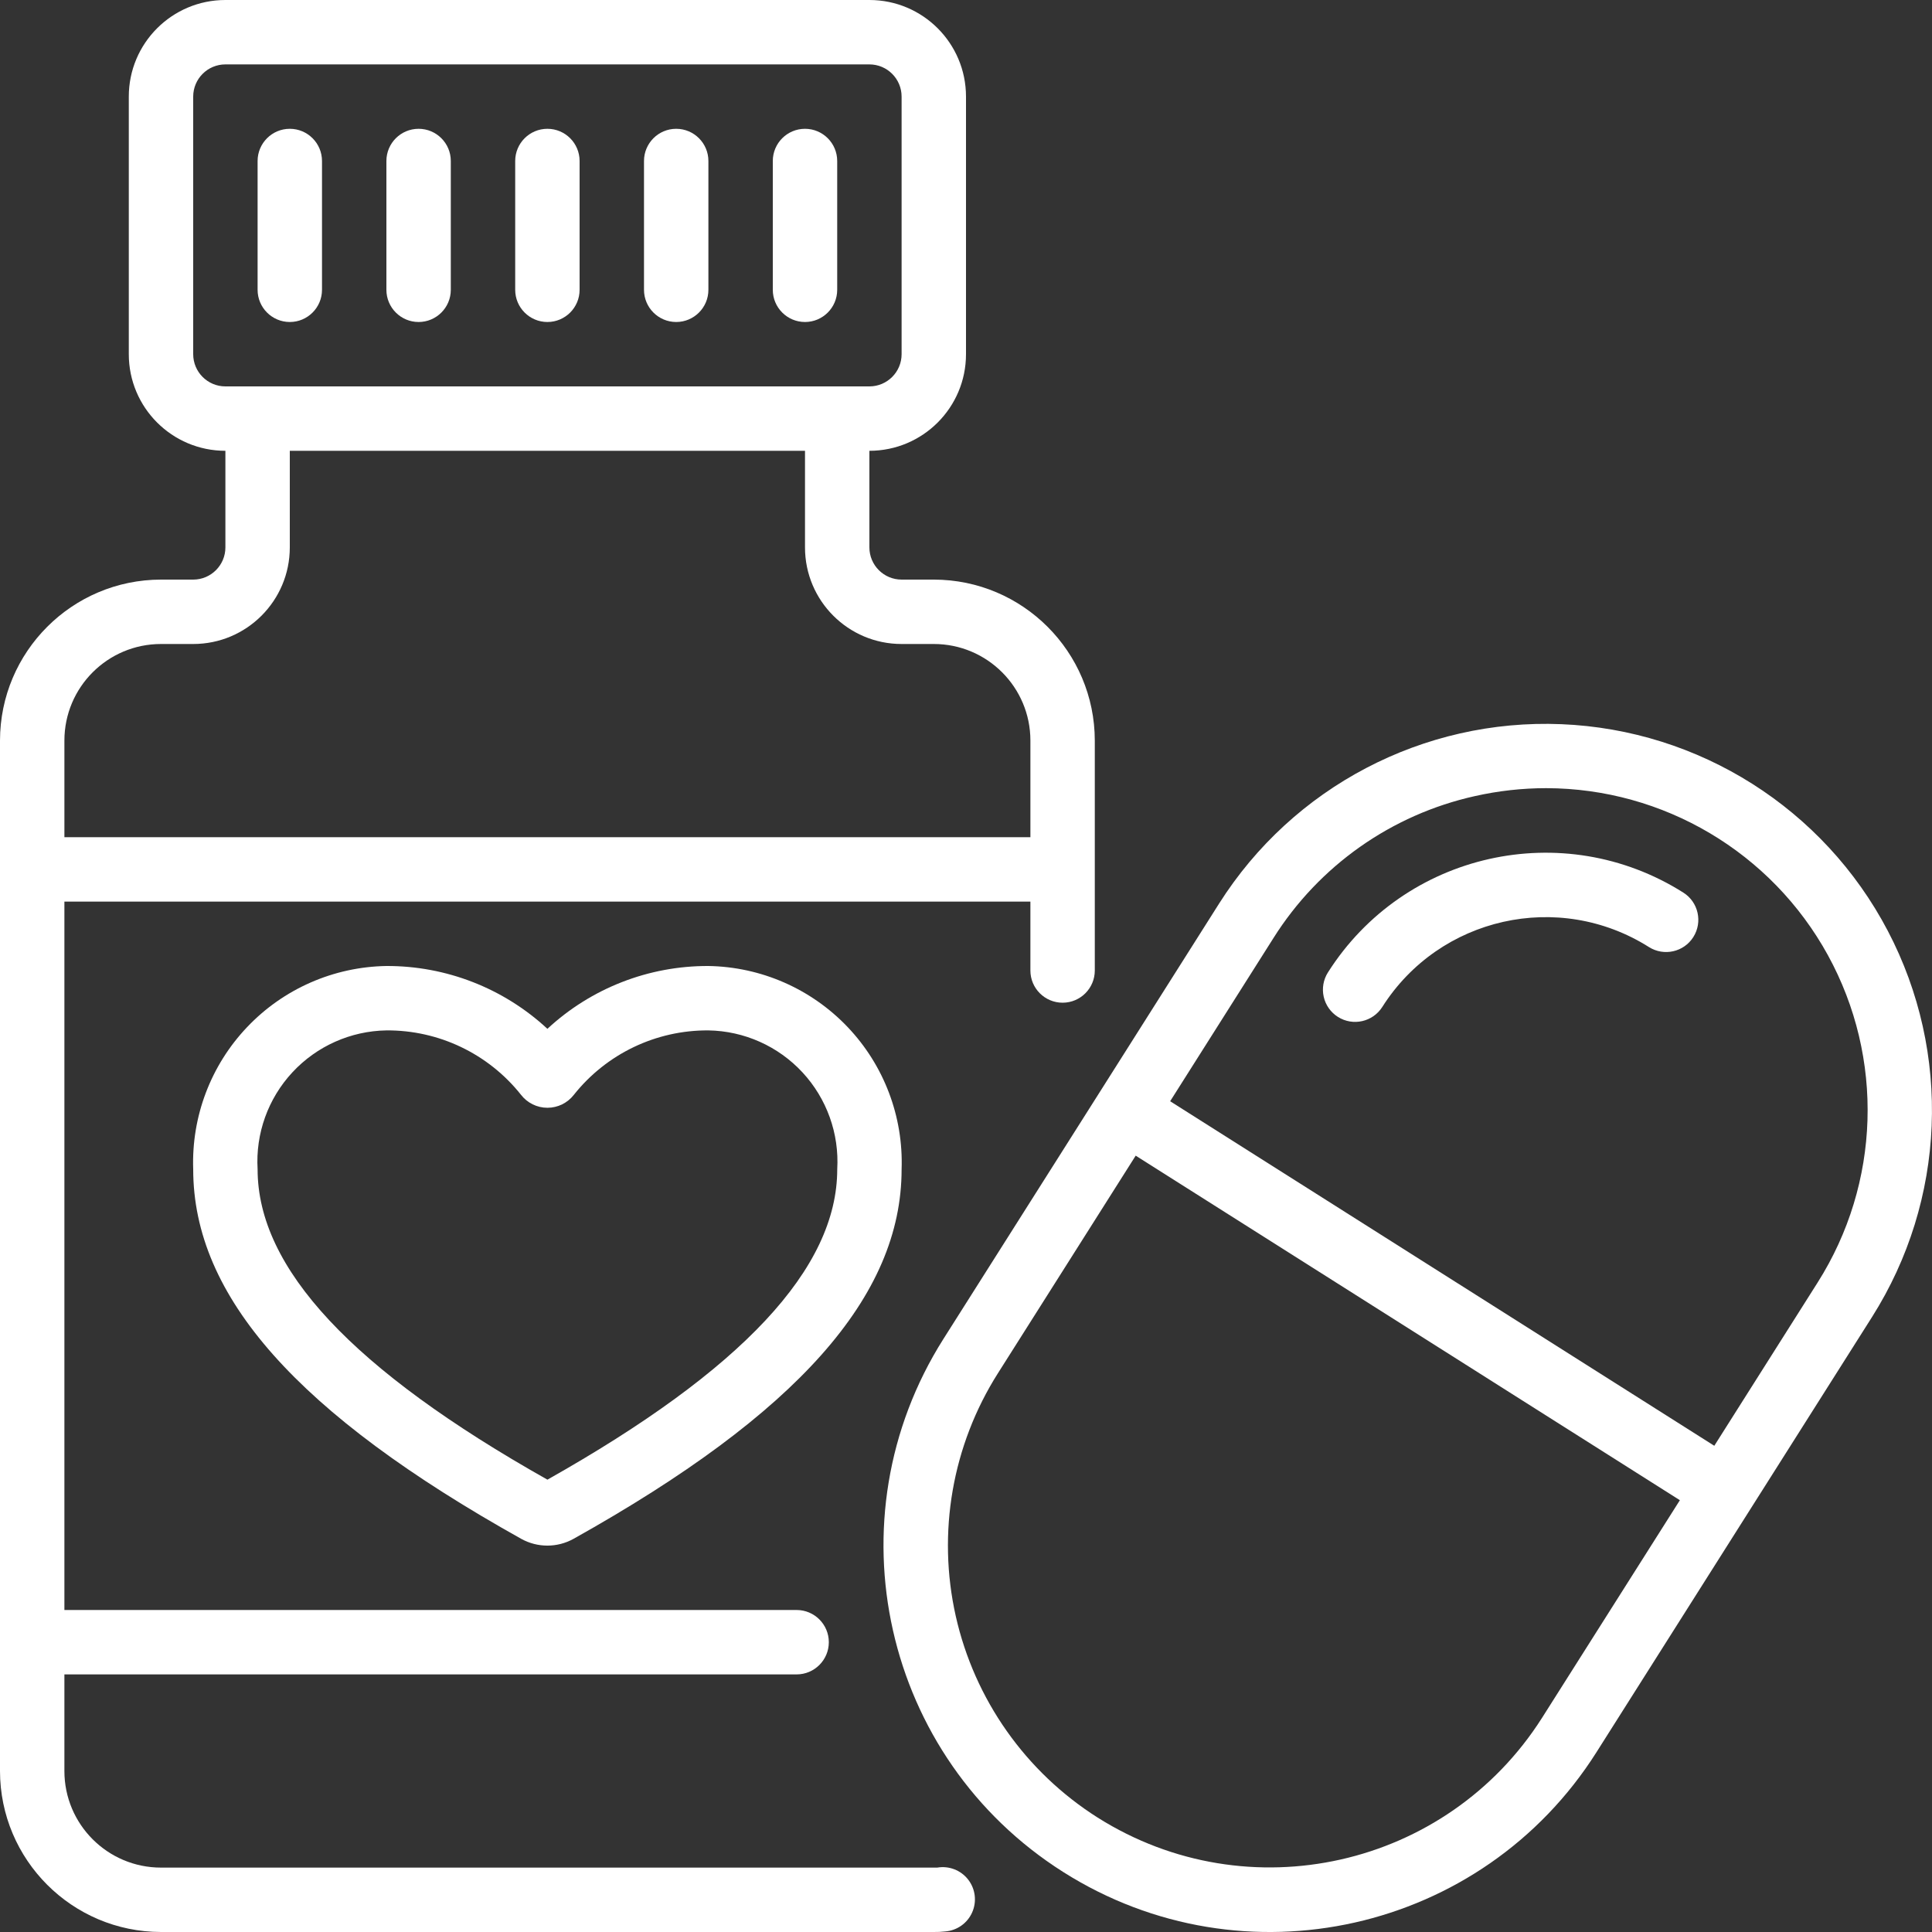
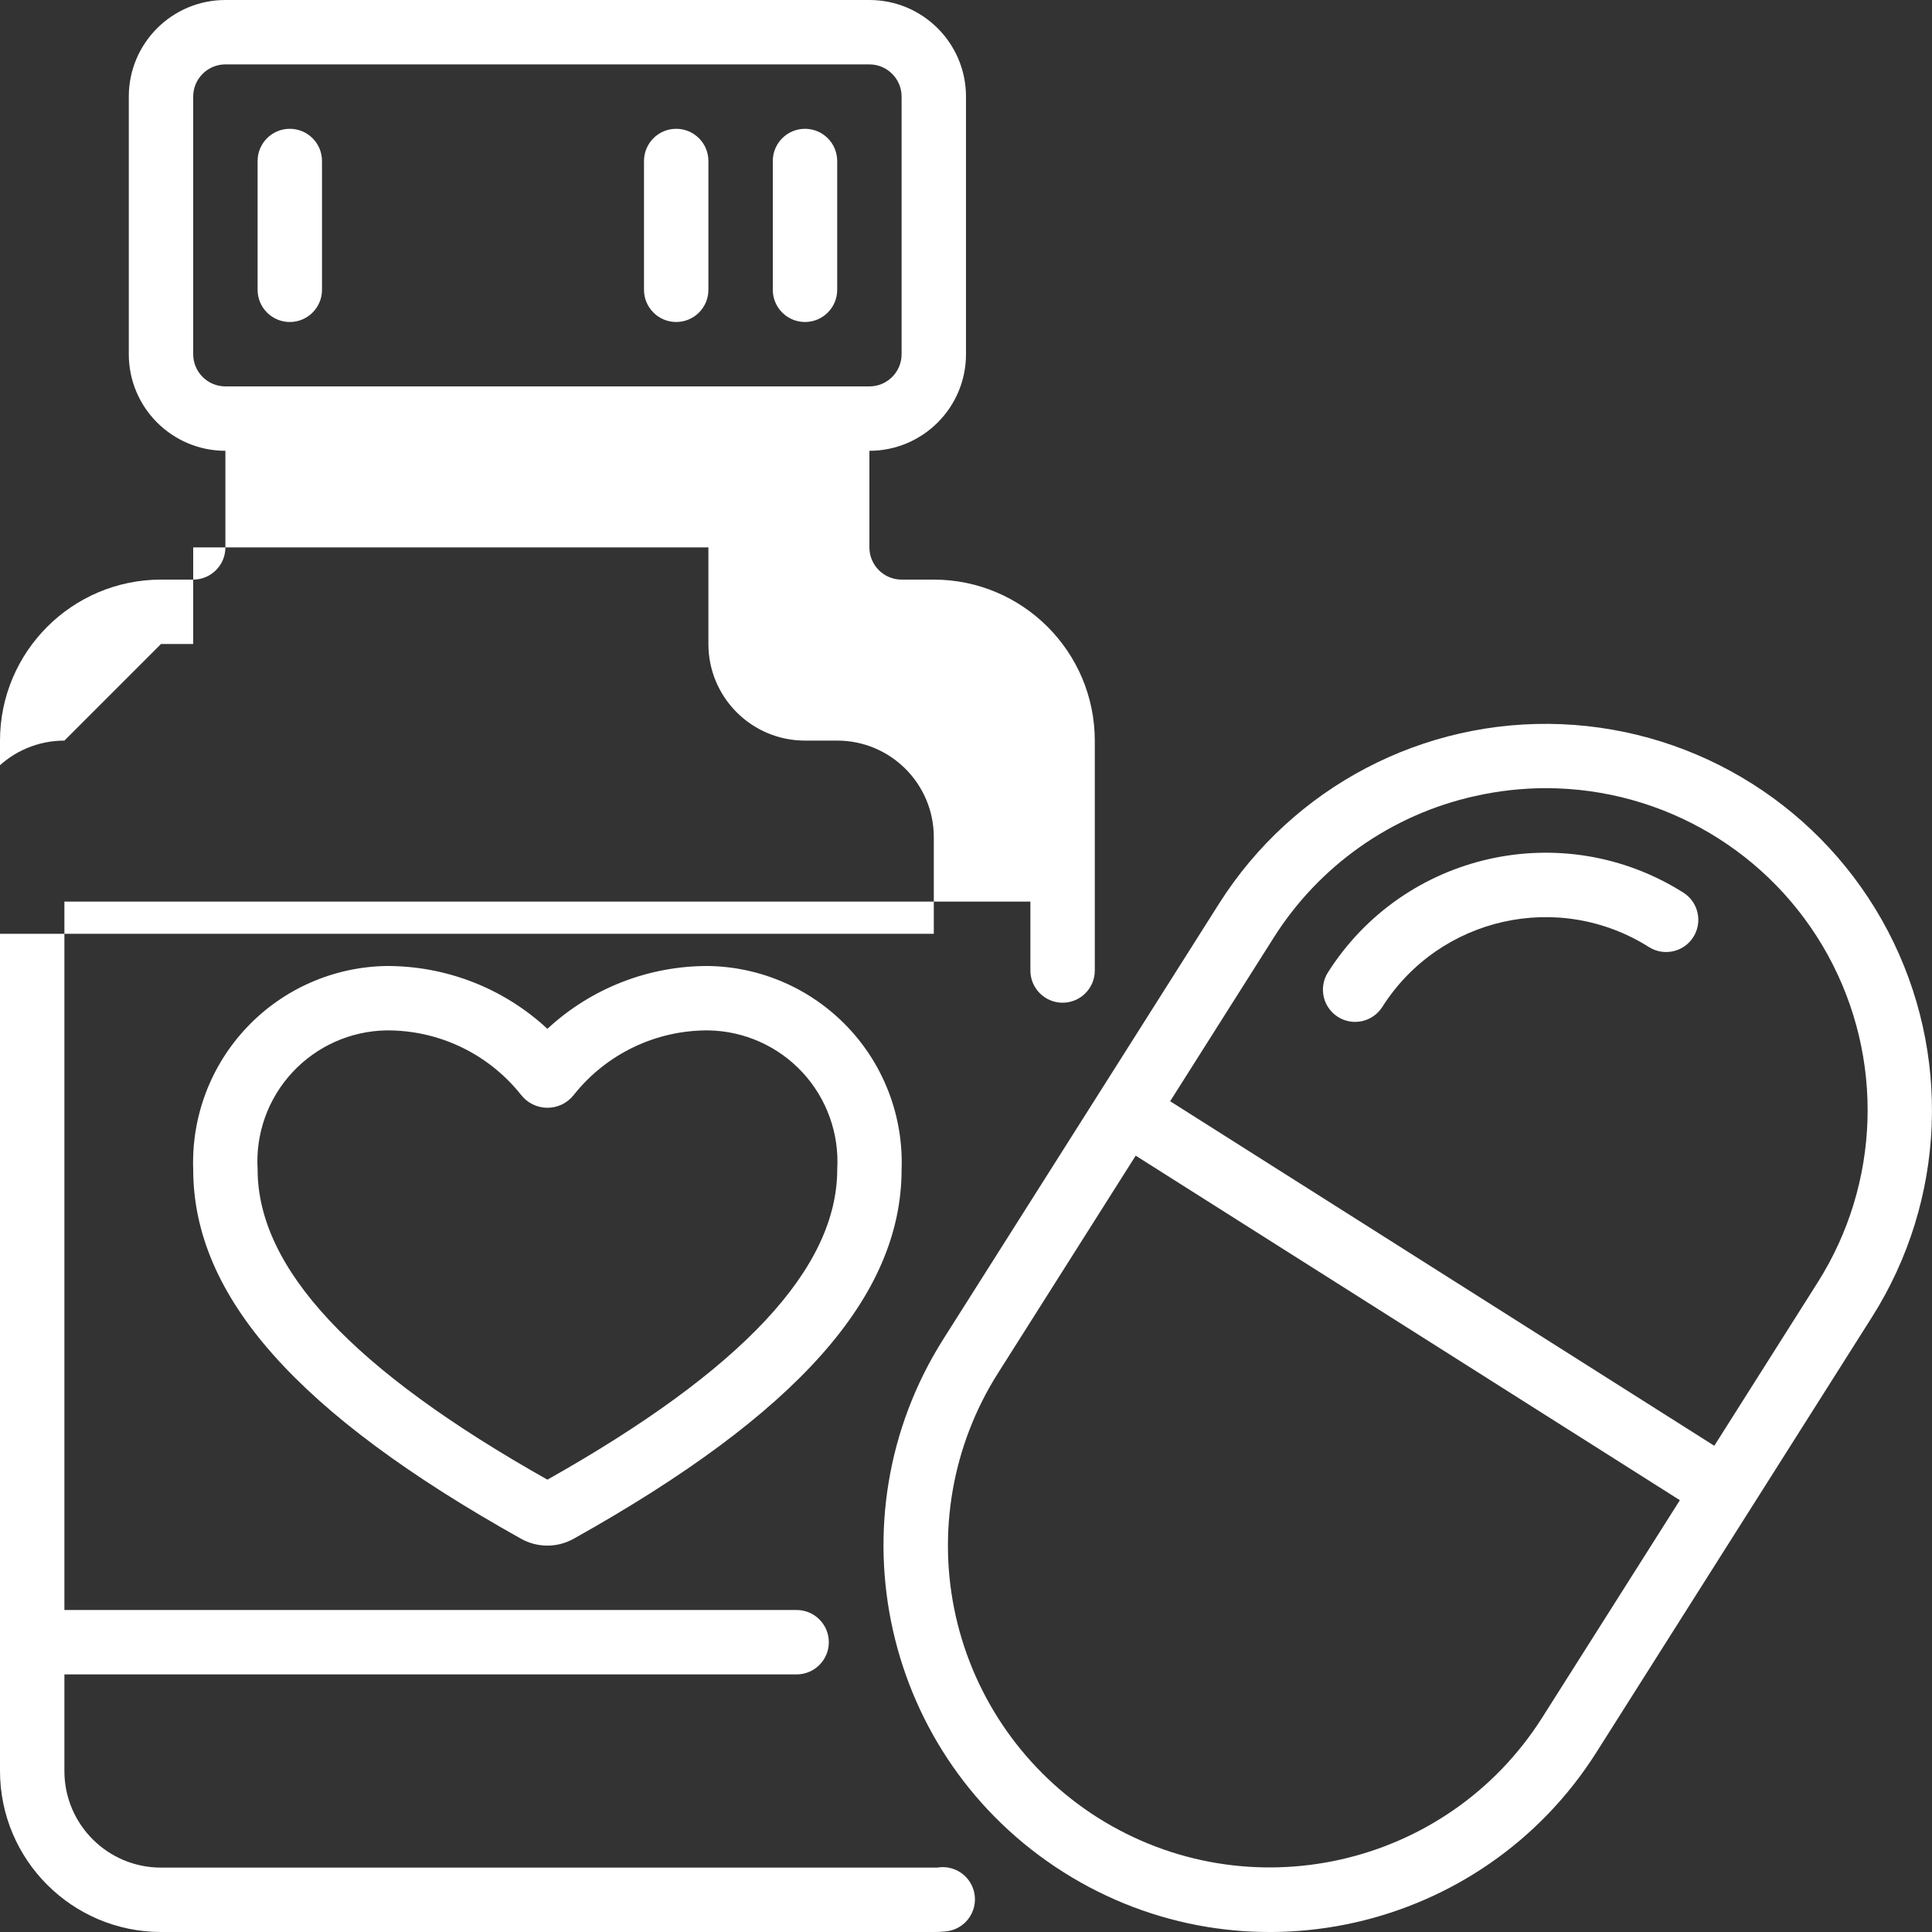
<svg xmlns="http://www.w3.org/2000/svg" width="512" height="512" x="0" y="0" viewBox="0 0 60 60" style="enable-background:new 0 0 512 512" xml:space="preserve" class="">
  <rect x="0" y="0" width="60" height="60" fill="#333333" stroke="none" />
  <g>
    <g id="Page-1" fill="none" fill-rule="evenodd">
      <g id="015---Heart-Medication" fill="rgb(0,0,0)" fill-rule="nonzero">
-         <path id="Shape" d="m5 60h24c.117.002.234-.004.351-.017.368-.027.691-.254.84-.591.15-.337.102-.729-.124-1.02s-.594-.434-.958-.372c-.036.002-.073.002-.109 0h-24c-1.657 0-3-1.343-3-3v-3h22.74c.552 0 1-.448 1-1s-.448-1-1-1h-22.74v-22h30v2.14c0 .552.448 1 1 1s1-.448 1-1v-7.14c-.003-2.76-2.24-4.997-5-5h-1c-.552 0-1-.448-1-1v-3c1.657 0 3-1.343 3-3v-8c0-1.657-1.343-3-3-3h-20c-1.657 0-3 1.343-3 3v8c0 1.657 1.343 3 3 3v3c0 .552-.448 1-1 1h-1c-2.76.003-4.997 2.24-5 5v32c.003 2.76 2.24 4.997 5 5zm1-49v-8c0-.552.448-1 1-1h20c.552 0 1 .448 1 1v8c0 .552-.448 1-1 1h-20c-.552 0-1-.448-1-1zm-1 9h1c1.657 0 3-1.343 3-3v-3h16v3c0 1.657 1.343 3 3 3h1c1.657 0 3 1.343 3 3v3h-30v-3c0-1.657 1.343-3 3-3z" fill="#ffffff" data-original="#000000" class="" />
+         <path id="Shape" d="m5 60h24c.117.002.234-.004.351-.017.368-.027.691-.254.84-.591.15-.337.102-.729-.124-1.02s-.594-.434-.958-.372c-.036.002-.073.002-.109 0h-24c-1.657 0-3-1.343-3-3v-3h22.74c.552 0 1-.448 1-1s-.448-1-1-1h-22.74v-22h30v2.14c0 .552.448 1 1 1s1-.448 1-1v-7.14c-.003-2.76-2.24-4.997-5-5h-1c-.552 0-1-.448-1-1v-3c1.657 0 3-1.343 3-3v-8c0-1.657-1.343-3-3-3h-20c-1.657 0-3 1.343-3 3v8c0 1.657 1.343 3 3 3v3c0 .552-.448 1-1 1h-1c-2.76.003-4.997 2.24-5 5v32c.003 2.76 2.24 4.997 5 5zm1-49v-8c0-.552.448-1 1-1h20c.552 0 1 .448 1 1v8c0 .552-.448 1-1 1h-20c-.552 0-1-.448-1-1zm-1 9h1v-3h16v3c0 1.657 1.343 3 3 3h1c1.657 0 3 1.343 3 3v3h-30v-3c0-1.657 1.343-3 3-3z" fill="#ffffff" data-original="#000000" class="" />
        <path id="Shape" d="m9 10c.552 0 1-.448 1-1v-4c0-.552-.448-1-1-1s-1 .448-1 1v4c0 .552.448 1 1 1z" fill="#ffffff" data-original="#000000" class="" />
-         <path id="Shape" d="m13 10c.552 0 1-.448 1-1v-4c0-.552-.448-1-1-1s-1 .448-1 1v4c0 .552.448 1 1 1z" fill="#ffffff" data-original="#000000" class="" />
-         <path id="Shape" d="m17 10c.552 0 1-.448 1-1v-4c0-.552-.448-1-1-1s-1 .448-1 1v4c0 .552.448 1 1 1z" fill="#ffffff" data-original="#000000" class="" />
        <path id="Shape" d="m21 10c.552 0 1-.448 1-1v-4c0-.552-.448-1-1-1s-1 .448-1 1v4c0 .552.448 1 1 1z" fill="#ffffff" data-original="#000000" class="" />
        <path id="Shape" d="m25 10c.552 0 1-.448 1-1v-4c0-.552-.448-1-1-1s-1 .448-1 1v4c0 .552.448 1 1 1z" fill="#ffffff" data-original="#000000" class="" />
        <path id="Shape" d="m49.579 54.418 8.559-13.518c2.293-3.622 2.48-8.193.49-11.99-1.99-3.797-5.855-6.244-10.139-6.42-4.284-.175-8.335 1.949-10.629 5.571l-3.744 5.914-4.816 7.605c-3.545 5.6-1.879 13.013 3.721 16.558 5.6 3.545 13.013 1.879 16.558-3.72zm-10.03-25.287c1.414-2.246 3.667-3.833 6.258-4.408.726-.163 1.468-.246 2.212-.246 3.643.006 6.995 1.994 8.748 5.187 1.753 3.194 1.631 7.088-.319 10.166l-3.209 5.07-16.899-10.7zm-5.458 27.317c-2.241-1.419-3.827-3.67-4.409-6.258-.581-2.588-.111-5.301 1.309-7.542l4.279-6.758 16.9 10.7-4.28 6.758c-2.959 4.659-9.131 6.046-13.799 3.1z" fill="#ffffff" data-original="#000000" class="" />
        <path id="Shape" d="m41.55 31.581c.466.295 1.084.156 1.379-.31 1.775-2.796 5.478-3.628 8.279-1.86.467.295 1.085.157 1.38-.31.295-.467.157-1.085-.31-1.38-3.733-2.359-8.672-1.25-11.038 2.479-.142.224-.189.496-.131.755s.217.484.441.626z" fill="#ffffff" data-original="#000000" class="" />
        <path id="Shape" d="m22 30c-1.854-.007-3.641.69-5 1.951-1.359-1.261-3.146-1.958-5-1.951-1.638.026-3.197.709-4.325 1.897-1.129 1.187-1.732 2.779-1.675 4.416 0 3.947 3.237 7.594 10.189 11.478.504.279 1.116.279 1.62 0 6.95-3.885 10.191-7.531 10.191-11.478.057-1.637-.546-3.229-1.675-4.416-1.129-1.187-2.687-1.871-4.325-1.897zm-5 15.952c-6.054-3.41-9-6.564-9-9.639-.066-1.109.324-2.196 1.08-3.01.755-.814 1.81-1.285 2.92-1.303 1.627-.012 3.168.726 4.18 2 .196.254.499.403.821.403s.624-.149.821-.403c1.012-1.273 2.553-2.011 4.179-2 1.11.018 2.165.489 2.92 1.303.755.814 1.145 1.902 1.08 3.01 0 3.076-2.948 6.229-9 9.639z" fill="#ffffff" data-original="#000000" class="" />
      </g>
    </g>
  </g>
</svg>